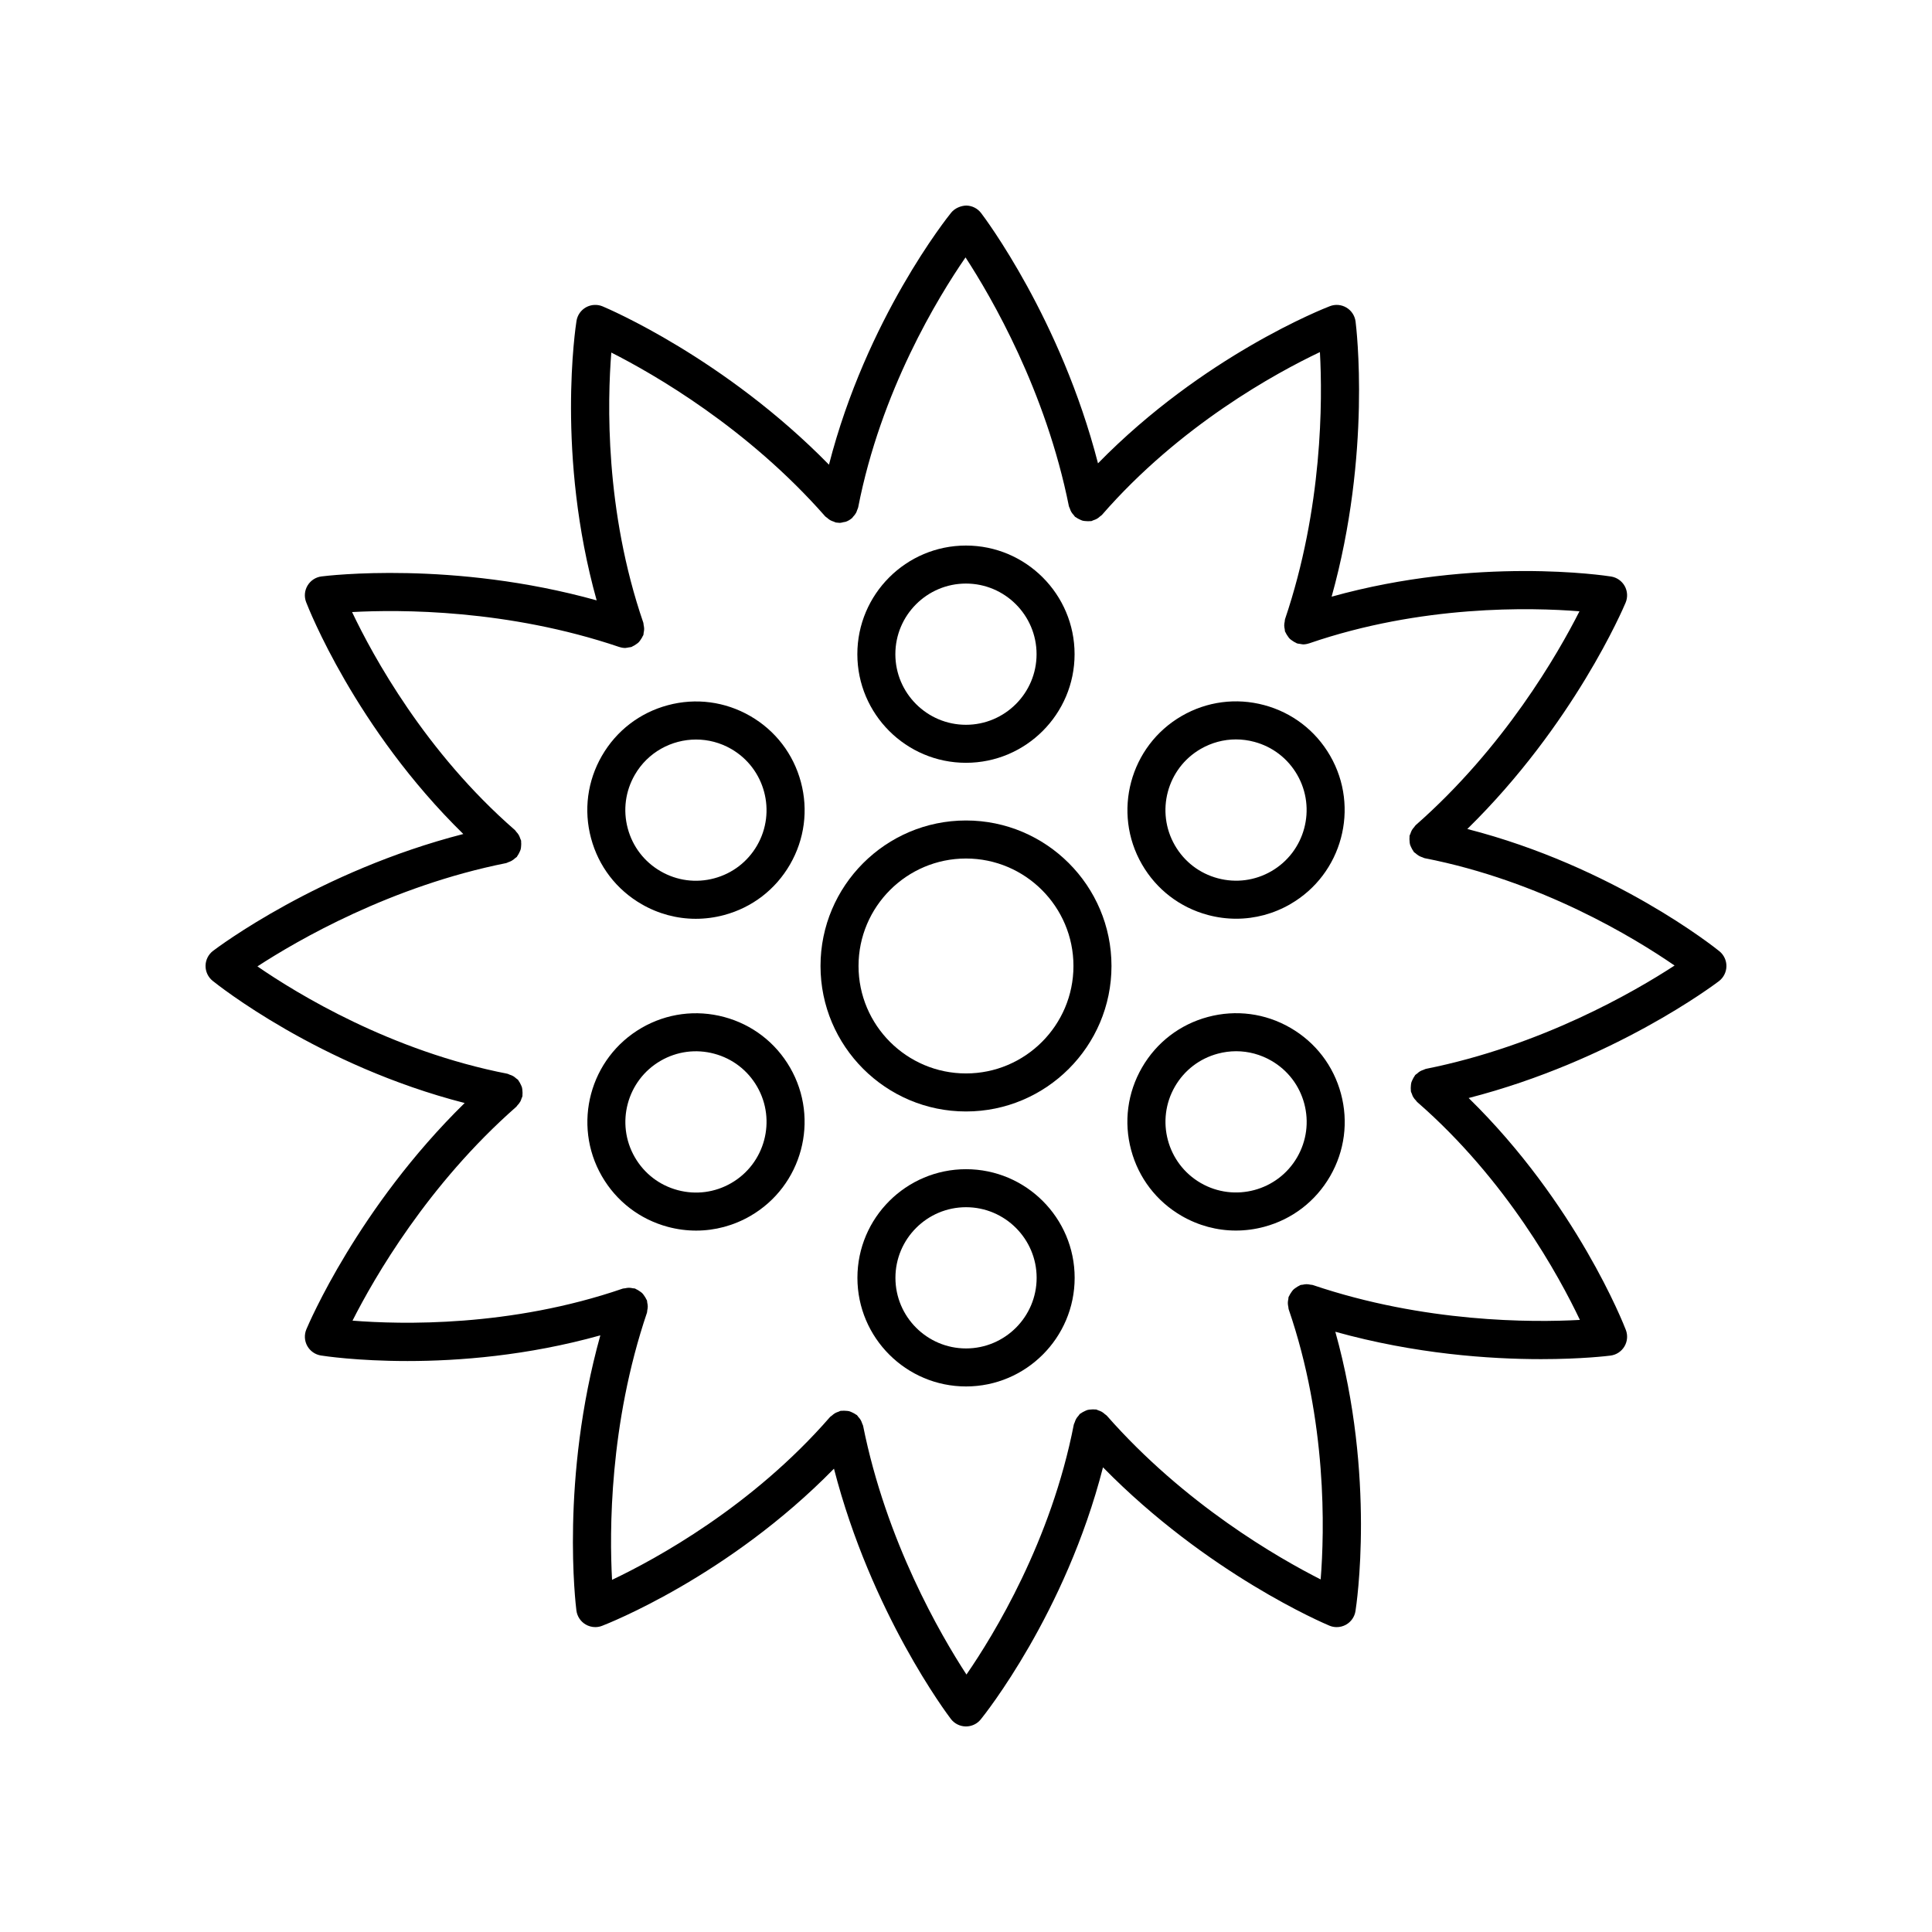
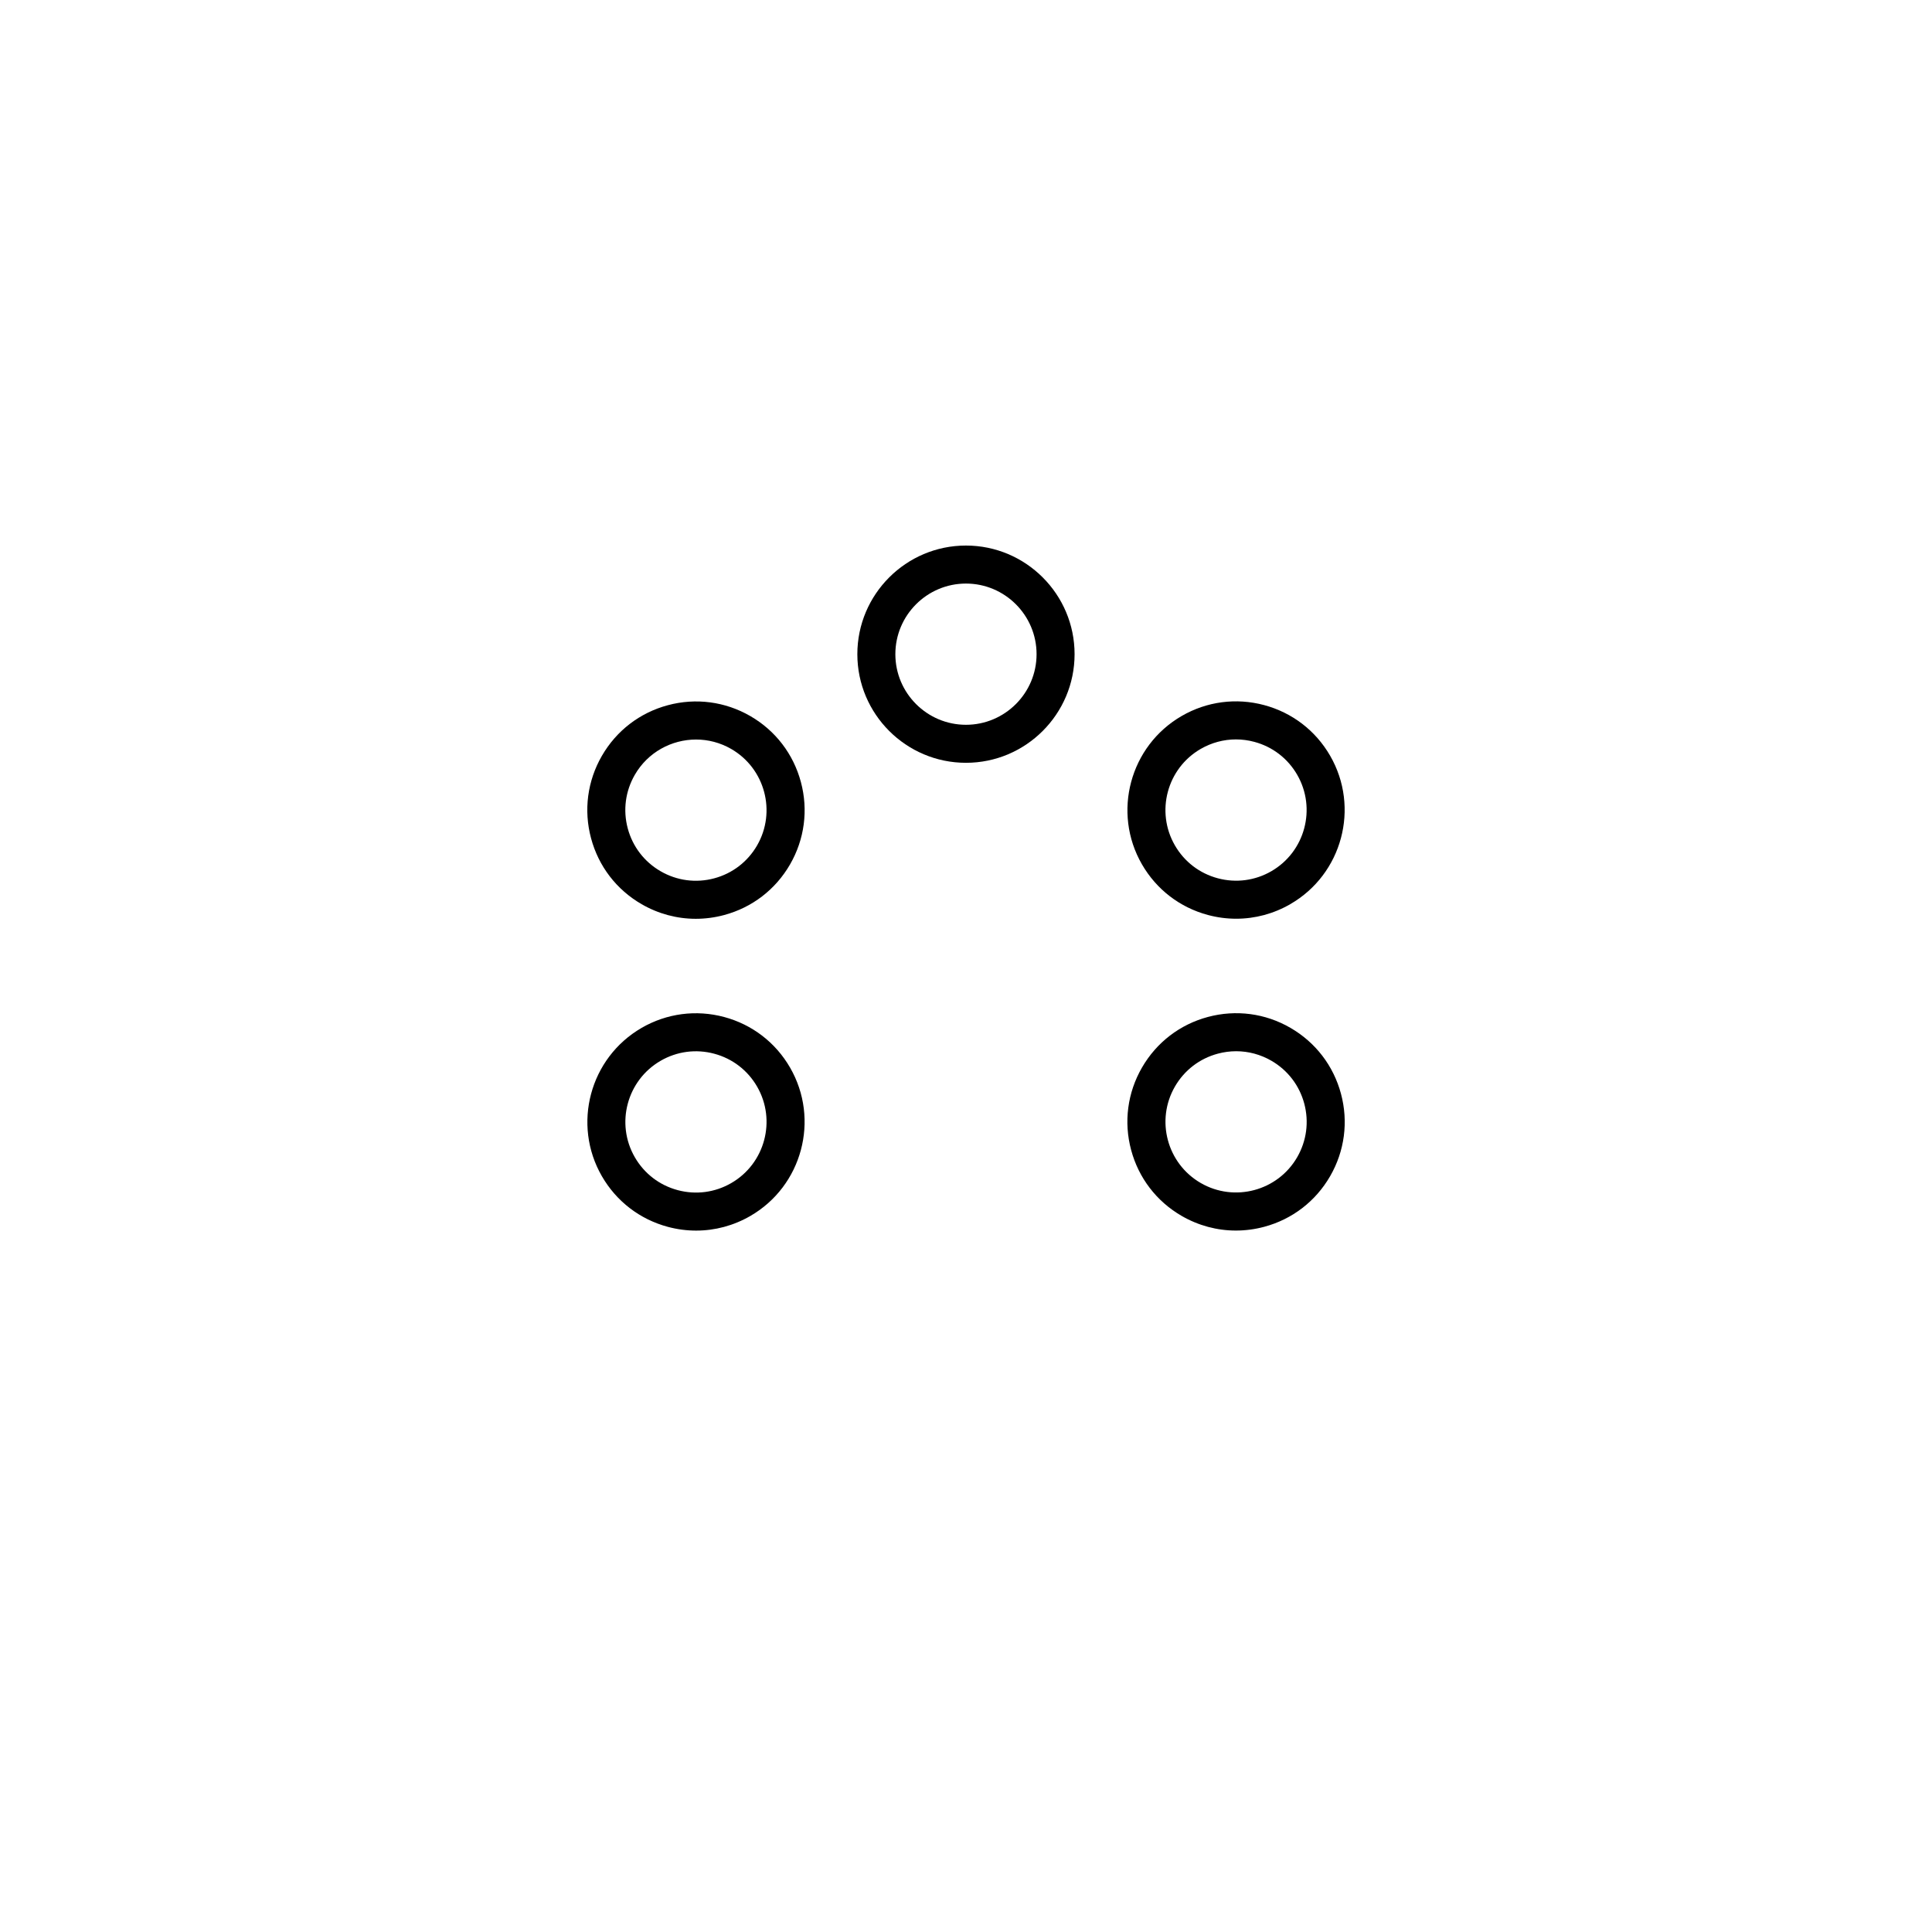
<svg xmlns="http://www.w3.org/2000/svg" fill="#000000" width="800px" height="800px" version="1.1" viewBox="144 144 512 512">
  <g>
    <path d="m399.99 346.15c15.871 0 28.785-12.914 28.785-28.785 0-15.875-12.914-28.789-28.785-28.789-15.871 0-28.785 12.914-28.785 28.789s12.914 28.785 28.785 28.785zm0-47.5c10.316 0 18.711 8.395 18.711 18.715 0 10.316-8.395 18.711-18.711 18.711-10.316 0-18.711-8.395-18.711-18.711 0-10.32 8.395-18.715 18.711-18.715z" />
    <path d="m314.04 383.62c4.434 2.562 9.359 3.871 14.348 3.871 2.5 0 5.019-0.328 7.5-0.992 7.43-1.988 13.633-6.754 17.48-13.414 3.844-6.66 4.867-14.418 2.875-21.844-1.988-7.426-6.75-13.637-13.41-17.48s-14.422-4.867-21.844-2.875c-7.43 1.988-13.633 6.754-17.48 13.414-3.844 6.66-4.867 14.414-2.875 21.844 1.984 7.426 6.746 13.633 13.406 17.477zm-1.809-34.285c3.457-5.996 9.762-9.352 16.234-9.352 3.172 0 6.387 0.809 9.324 2.504 8.934 5.16 12.008 16.625 6.848 25.559-2.5 4.328-6.535 7.426-11.359 8.719-4.836 1.297-9.875 0.629-14.199-1.871-4.328-2.496-7.426-6.535-8.719-11.359-1.293-4.828-0.629-9.871 1.871-14.199z" />
    <path d="m320.99 469.13c2.481 0.664 4.992 0.992 7.5 0.992 4.988 0 9.91-1.309 14.348-3.871 13.746-7.938 18.477-25.578 10.539-39.324-3.848-6.66-10.055-11.426-17.484-13.414-7.414-1.984-15.18-0.969-21.844 2.875v0.004c-13.746 7.938-18.477 25.578-10.539 39.324 3.844 6.656 10.051 11.422 17.48 13.414zm-1.91-44.016c4.324-2.496 9.367-3.164 14.203-1.867 4.828 1.293 8.859 4.387 11.359 8.719 5.156 8.934 2.086 20.402-6.848 25.559-4.324 2.5-9.363 3.168-14.203 1.871-4.828-1.293-8.859-4.387-11.359-8.719-5.16-8.934-2.086-20.402 6.848-25.562z" />
-     <path d="m400.01 453.85c-15.871 0-28.785 12.914-28.785 28.785 0 15.875 12.914 28.789 28.785 28.789 15.871 0 28.785-12.914 28.785-28.789 0.004-15.871-12.914-28.785-28.785-28.785zm0 47.5c-10.316 0-18.711-8.395-18.711-18.715 0-10.316 8.395-18.711 18.711-18.711 10.316 0 18.711 8.395 18.711 18.711 0 10.32-8.395 18.715-18.711 18.715z" />
    <path d="m485.96 416.38c-6.652-3.852-14.414-4.867-21.844-2.879-7.43 1.988-13.633 6.754-17.48 13.414-3.844 6.66-4.867 14.418-2.875 21.844 1.988 7.426 6.75 13.637 13.41 17.48 4.438 2.562 9.359 3.871 14.348 3.871 2.5 0 5.019-0.328 7.5-0.992 7.43-1.988 13.633-6.754 17.48-13.414 3.844-6.66 4.867-14.414 2.875-21.844-1.988-7.43-6.754-13.637-13.414-17.48zm1.812 34.285c-5.152 8.938-16.629 12.008-25.559 6.848-8.934-5.16-12.008-16.625-6.848-25.559 2.5-4.328 6.535-7.426 11.359-8.719 1.613-0.434 3.254-0.648 4.875-0.648 3.242 0 6.441 0.852 9.324 2.516 4.328 2.496 7.426 6.535 8.719 11.359 1.289 4.832 0.625 9.875-1.871 14.203z" />
    <path d="m464.11 386.48c2.481 0.664 4.992 0.992 7.5 0.992 4.988 0 9.91-1.309 14.348-3.871v-0.004c13.746-7.938 18.477-25.578 10.539-39.324-3.848-6.66-10.055-11.426-17.484-13.414-7.418-1.988-15.18-0.973-21.844 2.879-13.746 7.938-18.477 25.578-10.539 39.324 3.844 6.664 10.055 11.43 17.48 13.418zm-1.906-44.012c2.883-1.664 6.086-2.516 9.328-2.516 1.625 0 3.262 0.215 4.875 0.648 4.828 1.293 8.859 4.387 11.359 8.719 5.16 8.934 2.086 20.402-6.848 25.562-4.324 2.496-9.363 3.164-14.203 1.867-4.828-1.293-8.859-4.387-11.359-8.719-5.156-8.938-2.09-20.402 6.848-25.562z" />
-     <path d="m400 438.55c21.258 0 38.555-17.297 38.555-38.555-0.004-21.262-17.297-38.559-38.555-38.559-21.262 0-38.555 17.297-38.555 38.559 0 21.258 17.293 38.555 38.555 38.555zm0-67.035c15.703 0 28.477 12.773 28.477 28.48 0 15.703-12.773 28.477-28.477 28.477-15.707 0-28.48-12.773-28.48-28.477 0-15.707 12.773-28.48 28.48-28.48z" />
-     <path d="m267.14 436.31c-28.227 27.676-41.371 58.59-41.957 59.992-0.594 1.426-0.5 3.047 0.25 4.394 0.754 1.348 2.082 2.277 3.606 2.523 0.766 0.121 9.566 1.469 22.953 1.469 13.531 0 31.754-1.398 51.102-6.805-10.605 38.078-6.531 71.41-6.34 72.922 0.203 1.531 1.086 2.887 2.414 3.68 0.793 0.473 1.684 0.715 2.582 0.715 0.609 0 1.219-0.109 1.801-0.336 1.457-0.555 33.504-13.09 61.461-41.652 9.855 38.281 30.051 65.121 30.977 66.328 0.938 1.23 2.387 1.961 3.934 1.984h0.074c1.516 0 2.957-0.684 3.91-1.863 0.984-1.211 22.469-28.09 32.398-66.805 27.676 28.227 58.59 41.371 59.996 41.957 0.621 0.262 1.277 0.391 1.938 0.391 0.848 0 1.691-0.215 2.457-0.637 1.348-0.754 2.277-2.082 2.519-3.609 0.246-1.539 5.41-35.543-5.34-74.027 21.195 5.906 40.922 7.254 54.508 7.254 10.824 0 17.75-0.855 18.422-0.941 1.531-0.195 2.887-1.086 3.68-2.414 0.793-1.324 0.934-2.941 0.379-4.387-0.555-1.453-13.098-33.5-41.656-61.457 38.285-9.852 65.125-30.055 66.332-30.977 1.227-0.941 1.953-2.391 1.98-3.934 0.02-1.543-0.664-3.012-1.863-3.988-1.211-0.98-28.094-22.465-66.805-32.395 28.227-27.676 41.371-58.59 41.957-59.992 0.594-1.426 0.5-3.047-0.25-4.394-0.754-1.348-2.082-2.277-3.606-2.523-1.543-0.242-35.562-5.414-74.059 5.344 10.609-38.082 6.535-71.422 6.344-72.93-0.203-1.531-1.086-2.887-2.414-3.68s-2.945-0.934-4.383-0.379c-1.457 0.555-33.504 13.09-61.461 41.652-9.855-38.281-30.051-65.121-30.977-66.328-0.938-1.234-2.391-1.965-3.934-1.984-1.363 0.027-3.012 0.668-3.984 1.863-0.984 1.211-22.469 28.09-32.398 66.805-27.676-28.227-58.59-41.371-59.996-41.957-1.41-0.594-3.035-0.5-4.394 0.25-1.348 0.754-2.277 2.082-2.519 3.609-0.246 1.539-5.414 35.559 5.344 74.055-38.082-10.605-71.43-6.531-72.938-6.34-1.531 0.195-2.887 1.086-3.68 2.414-0.793 1.324-0.934 2.941-0.379 4.387 0.555 1.453 13.098 33.5 41.656 61.457-38.285 9.852-65.125 30.055-66.332 30.977-1.227 0.934-1.953 2.383-1.977 3.93-0.02 1.543 0.664 3.012 1.863 3.988 1.211 0.977 28.094 22.461 66.805 32.395zm11.012-63.586c0.199-0.039 0.352-0.164 0.539-0.227 0.301-0.098 0.578-0.207 0.859-0.359 0.371-0.203 0.684-0.449 0.988-0.734 0.133-0.121 0.305-0.176 0.426-0.316 0.07-0.082 0.09-0.184 0.152-0.266 0.219-0.285 0.367-0.59 0.523-0.914 0.133-0.281 0.273-0.547 0.352-0.844s0.09-0.598 0.113-0.91c0.027-0.355 0.051-0.695 0-1.047-0.016-0.105 0.023-0.207 0-0.312-0.043-0.211-0.172-0.371-0.234-0.57-0.105-0.324-0.215-0.633-0.391-0.934-0.184-0.32-0.41-0.59-0.66-0.855-0.133-0.145-0.199-0.324-0.352-0.453-23.754-20.668-37.652-46.188-43.164-57.781 12.676-0.691 41.207-0.766 70.809 9.254 0.012 0.004 0.023 0 0.039 0.004 0.504 0.168 1.035 0.262 1.578 0.262 0.066 0 0.133-0.031 0.199-0.035 0.23-0.008 0.441-0.07 0.664-0.113 0.258-0.047 0.52-0.043 0.773-0.129 0.102-0.035 0.164-0.113 0.262-0.152 0.336-0.141 0.629-0.336 0.926-0.543 0.25-0.172 0.496-0.328 0.707-0.543 0.223-0.223 0.387-0.484 0.562-0.75 0.195-0.289 0.383-0.566 0.516-0.891 0.043-0.102 0.125-0.172 0.16-0.277 0.07-0.203 0.035-0.406 0.078-0.609 0.07-0.336 0.129-0.66 0.129-1.012 0-0.355-0.062-0.688-0.137-1.031-0.043-0.199-0.012-0.398-0.078-0.598-10.242-29.766-9.512-58.816-8.488-71.609 11.312 5.731 36.062 19.941 56.691 43.418 0.141 0.16 0.332 0.234 0.488 0.371 0.258 0.23 0.508 0.445 0.812 0.621 0.312 0.18 0.633 0.293 0.973 0.402 0.191 0.062 0.348 0.188 0.551 0.227 0.168 0.031 0.328 0.031 0.496 0.047 0.082 0.008 0.164 0.02 0.246 0.023 0.074 0.004 0.152 0.023 0.227 0.023 0.383 0 0.738-0.109 1.102-0.195 0.18-0.039 0.359-0.035 0.535-0.094 0.59-0.207 1.133-0.52 1.605-0.926 0.023-0.02 0.051-0.023 0.074-0.043 0.109-0.098 0.156-0.234 0.258-0.34 0.312-0.324 0.598-0.668 0.816-1.074 0.125-0.234 0.195-0.48 0.281-0.73 0.082-0.23 0.215-0.434 0.262-0.68 6.016-30.902 21.164-55.691 28.453-66.266 6.938 10.645 21.277 35.367 27.395 65.941 0.043 0.211 0.172 0.371 0.238 0.57 0.105 0.32 0.211 0.629 0.387 0.926 0.188 0.328 0.418 0.598 0.668 0.867 0.129 0.141 0.195 0.316 0.344 0.445 0.074 0.062 0.168 0.078 0.242 0.137 0.301 0.234 0.629 0.395 0.973 0.555 0.266 0.121 0.512 0.258 0.789 0.332 0.301 0.082 0.609 0.09 0.926 0.113 0.355 0.027 0.699 0.051 1.051 0 0.105-0.016 0.203 0.023 0.312 0 0.203-0.039 0.359-0.168 0.555-0.23 0.336-0.109 0.656-0.223 0.965-0.402 0.301-0.176 0.547-0.387 0.801-0.617 0.156-0.141 0.352-0.219 0.496-0.383 20.664-23.754 46.184-37.652 57.777-43.16 0.695 12.664 0.762 41.203-9.254 70.805-0.07 0.203-0.035 0.41-0.078 0.613-0.07 0.336-0.129 0.66-0.129 1.008 0 0.355 0.062 0.688 0.137 1.031 0.043 0.199 0.012 0.402 0.078 0.602 0.035 0.102 0.117 0.172 0.156 0.27 0.137 0.328 0.328 0.609 0.531 0.902 0.176 0.258 0.336 0.512 0.555 0.727 0.219 0.219 0.477 0.379 0.734 0.555 0.293 0.199 0.574 0.391 0.902 0.523 0.098 0.039 0.168 0.121 0.27 0.156 0.273 0.094 0.547 0.094 0.82 0.137 0.203 0.035 0.395 0.094 0.602 0.102 0.062 0.004 0.129 0.031 0.191 0.031 0.547 0 1.078-0.098 1.59-0.27 0.016-0.004 0.035 0 0.051-0.008 29.781-10.242 58.84-9.516 71.625-8.492-5.731 11.316-19.941 36.066-43.418 56.691-0.152 0.133-0.223 0.316-0.352 0.465-0.238 0.266-0.461 0.527-0.645 0.844-0.176 0.305-0.285 0.621-0.391 0.953-0.062 0.195-0.191 0.355-0.23 0.562-0.02 0.105 0.016 0.203 0.004 0.309-0.047 0.355-0.023 0.699 0.008 1.059 0.023 0.305 0.035 0.602 0.113 0.895 0.082 0.301 0.227 0.574 0.363 0.859 0.152 0.316 0.301 0.617 0.516 0.895 0.066 0.086 0.086 0.191 0.156 0.273 0.125 0.145 0.301 0.199 0.438 0.324 0.297 0.273 0.605 0.516 0.965 0.711 0.285 0.156 0.566 0.262 0.871 0.359 0.191 0.062 0.344 0.184 0.543 0.223 30.902 6.023 55.695 21.172 66.262 28.453-10.641 6.938-35.363 21.281-65.938 27.391-0.203 0.039-0.355 0.168-0.547 0.23-0.336 0.109-0.656 0.223-0.965 0.406-0.309 0.18-0.562 0.398-0.82 0.633-0.152 0.137-0.34 0.207-0.477 0.367-0.07 0.082-0.09 0.184-0.152 0.266-0.219 0.285-0.367 0.594-0.523 0.914-0.133 0.281-0.273 0.547-0.352 0.844-0.078 0.297-0.09 0.598-0.113 0.91-0.027 0.355-0.051 0.695 0 1.047 0.016 0.105-0.023 0.207 0 0.312 0.051 0.25 0.184 0.453 0.27 0.688 0.086 0.246 0.152 0.484 0.277 0.715 0.227 0.414 0.516 0.762 0.84 1.09 0.098 0.098 0.141 0.227 0.246 0.32 23.754 20.668 37.652 46.188 43.164 57.781-12.668 0.699-41.207 0.766-70.809-9.254-0.195-0.066-0.395-0.035-0.59-0.078-0.344-0.074-0.68-0.137-1.039-0.133-0.352 0-0.68 0.062-1.02 0.137-0.203 0.043-0.402 0.012-0.605 0.082-0.102 0.035-0.172 0.117-0.27 0.16-0.324 0.137-0.605 0.324-0.895 0.527-0.258 0.18-0.516 0.34-0.734 0.562-0.215 0.219-0.375 0.473-0.551 0.73-0.199 0.293-0.387 0.574-0.523 0.898-0.039 0.102-0.121 0.172-0.16 0.273-0.07 0.203-0.035 0.406-0.078 0.609-0.07 0.336-0.129 0.66-0.129 1.012 0 0.355 0.062 0.688 0.137 1.031 0.043 0.199 0.012 0.398 0.078 0.598 10.238 29.777 9.512 58.824 8.488 71.621-11.312-5.731-36.062-19.941-56.691-43.418-0.141-0.16-0.332-0.23-0.484-0.371-0.258-0.23-0.512-0.449-0.816-0.625-0.309-0.176-0.621-0.289-0.953-0.395-0.195-0.062-0.355-0.191-0.562-0.23-0.109-0.02-0.207 0.016-0.316 0-0.344-0.047-0.68-0.02-1.027 0.008-0.32 0.023-0.629 0.035-0.93 0.121-0.289 0.078-0.551 0.219-0.828 0.352-0.324 0.156-0.633 0.305-0.918 0.527-0.086 0.066-0.188 0.086-0.273 0.156-0.16 0.141-0.23 0.332-0.367 0.484-0.23 0.258-0.449 0.512-0.621 0.816-0.18 0.309-0.289 0.625-0.398 0.961-0.062 0.195-0.191 0.352-0.23 0.555-6.016 30.902-21.164 55.691-28.453 66.266-6.938-10.645-21.277-35.367-27.395-65.941-0.043-0.207-0.168-0.367-0.234-0.562-0.105-0.328-0.219-0.641-0.395-0.945-0.18-0.312-0.402-0.574-0.645-0.836-0.133-0.148-0.207-0.332-0.359-0.469-0.078-0.07-0.18-0.086-0.262-0.148-0.281-0.219-0.594-0.367-0.918-0.523-0.281-0.133-0.551-0.277-0.848-0.355-0.285-0.078-0.578-0.086-0.879-0.109-0.367-0.027-0.719-0.055-1.082-0.004-0.105 0.016-0.203-0.023-0.309 0-0.203 0.039-0.359 0.168-0.551 0.23-0.336 0.109-0.656 0.223-0.965 0.406-0.301 0.176-0.551 0.391-0.805 0.617-0.156 0.141-0.352 0.215-0.496 0.379-20.664 23.754-46.184 37.652-57.777 43.16-0.695-12.664-0.762-41.203 9.254-70.805 0.07-0.203 0.035-0.41 0.078-0.613 0.07-0.336 0.129-0.66 0.129-1.008 0-0.355-0.062-0.688-0.137-1.031-0.043-0.199-0.012-0.402-0.078-0.602-0.035-0.102-0.117-0.172-0.16-0.27-0.133-0.324-0.32-0.602-0.52-0.891-0.18-0.262-0.344-0.523-0.566-0.742-0.211-0.211-0.465-0.367-0.715-0.539-0.301-0.203-0.586-0.398-0.922-0.535-0.098-0.039-0.164-0.121-0.266-0.156-0.195-0.066-0.395-0.035-0.594-0.074-0.344-0.074-0.676-0.133-1.035-0.133-0.352 0-0.676 0.062-1.016 0.137-0.203 0.043-0.406 0.012-0.609 0.082-29.777 10.242-58.832 9.52-71.625 8.492 5.731-11.316 19.941-36.066 43.418-56.691 0.113-0.102 0.16-0.238 0.266-0.348 0.309-0.324 0.594-0.664 0.812-1.066 0.129-0.234 0.195-0.48 0.281-0.73 0.082-0.23 0.215-0.434 0.262-0.68 0.02-0.105-0.016-0.203-0.004-0.309 0.047-0.355 0.023-0.699-0.008-1.059-0.023-0.305-0.035-0.602-0.113-0.895-0.082-0.301-0.227-0.574-0.363-0.859-0.152-0.316-0.301-0.617-0.516-0.895-0.066-0.086-0.086-0.191-0.156-0.273-0.141-0.16-0.332-0.234-0.488-0.371-0.258-0.23-0.512-0.445-0.812-0.621-0.309-0.18-0.629-0.289-0.961-0.398-0.195-0.062-0.352-0.191-0.555-0.23-30.902-6.023-55.695-21.172-66.262-28.453 10.637-6.922 35.359-21.266 65.934-27.379z" />
  </g>
</svg>